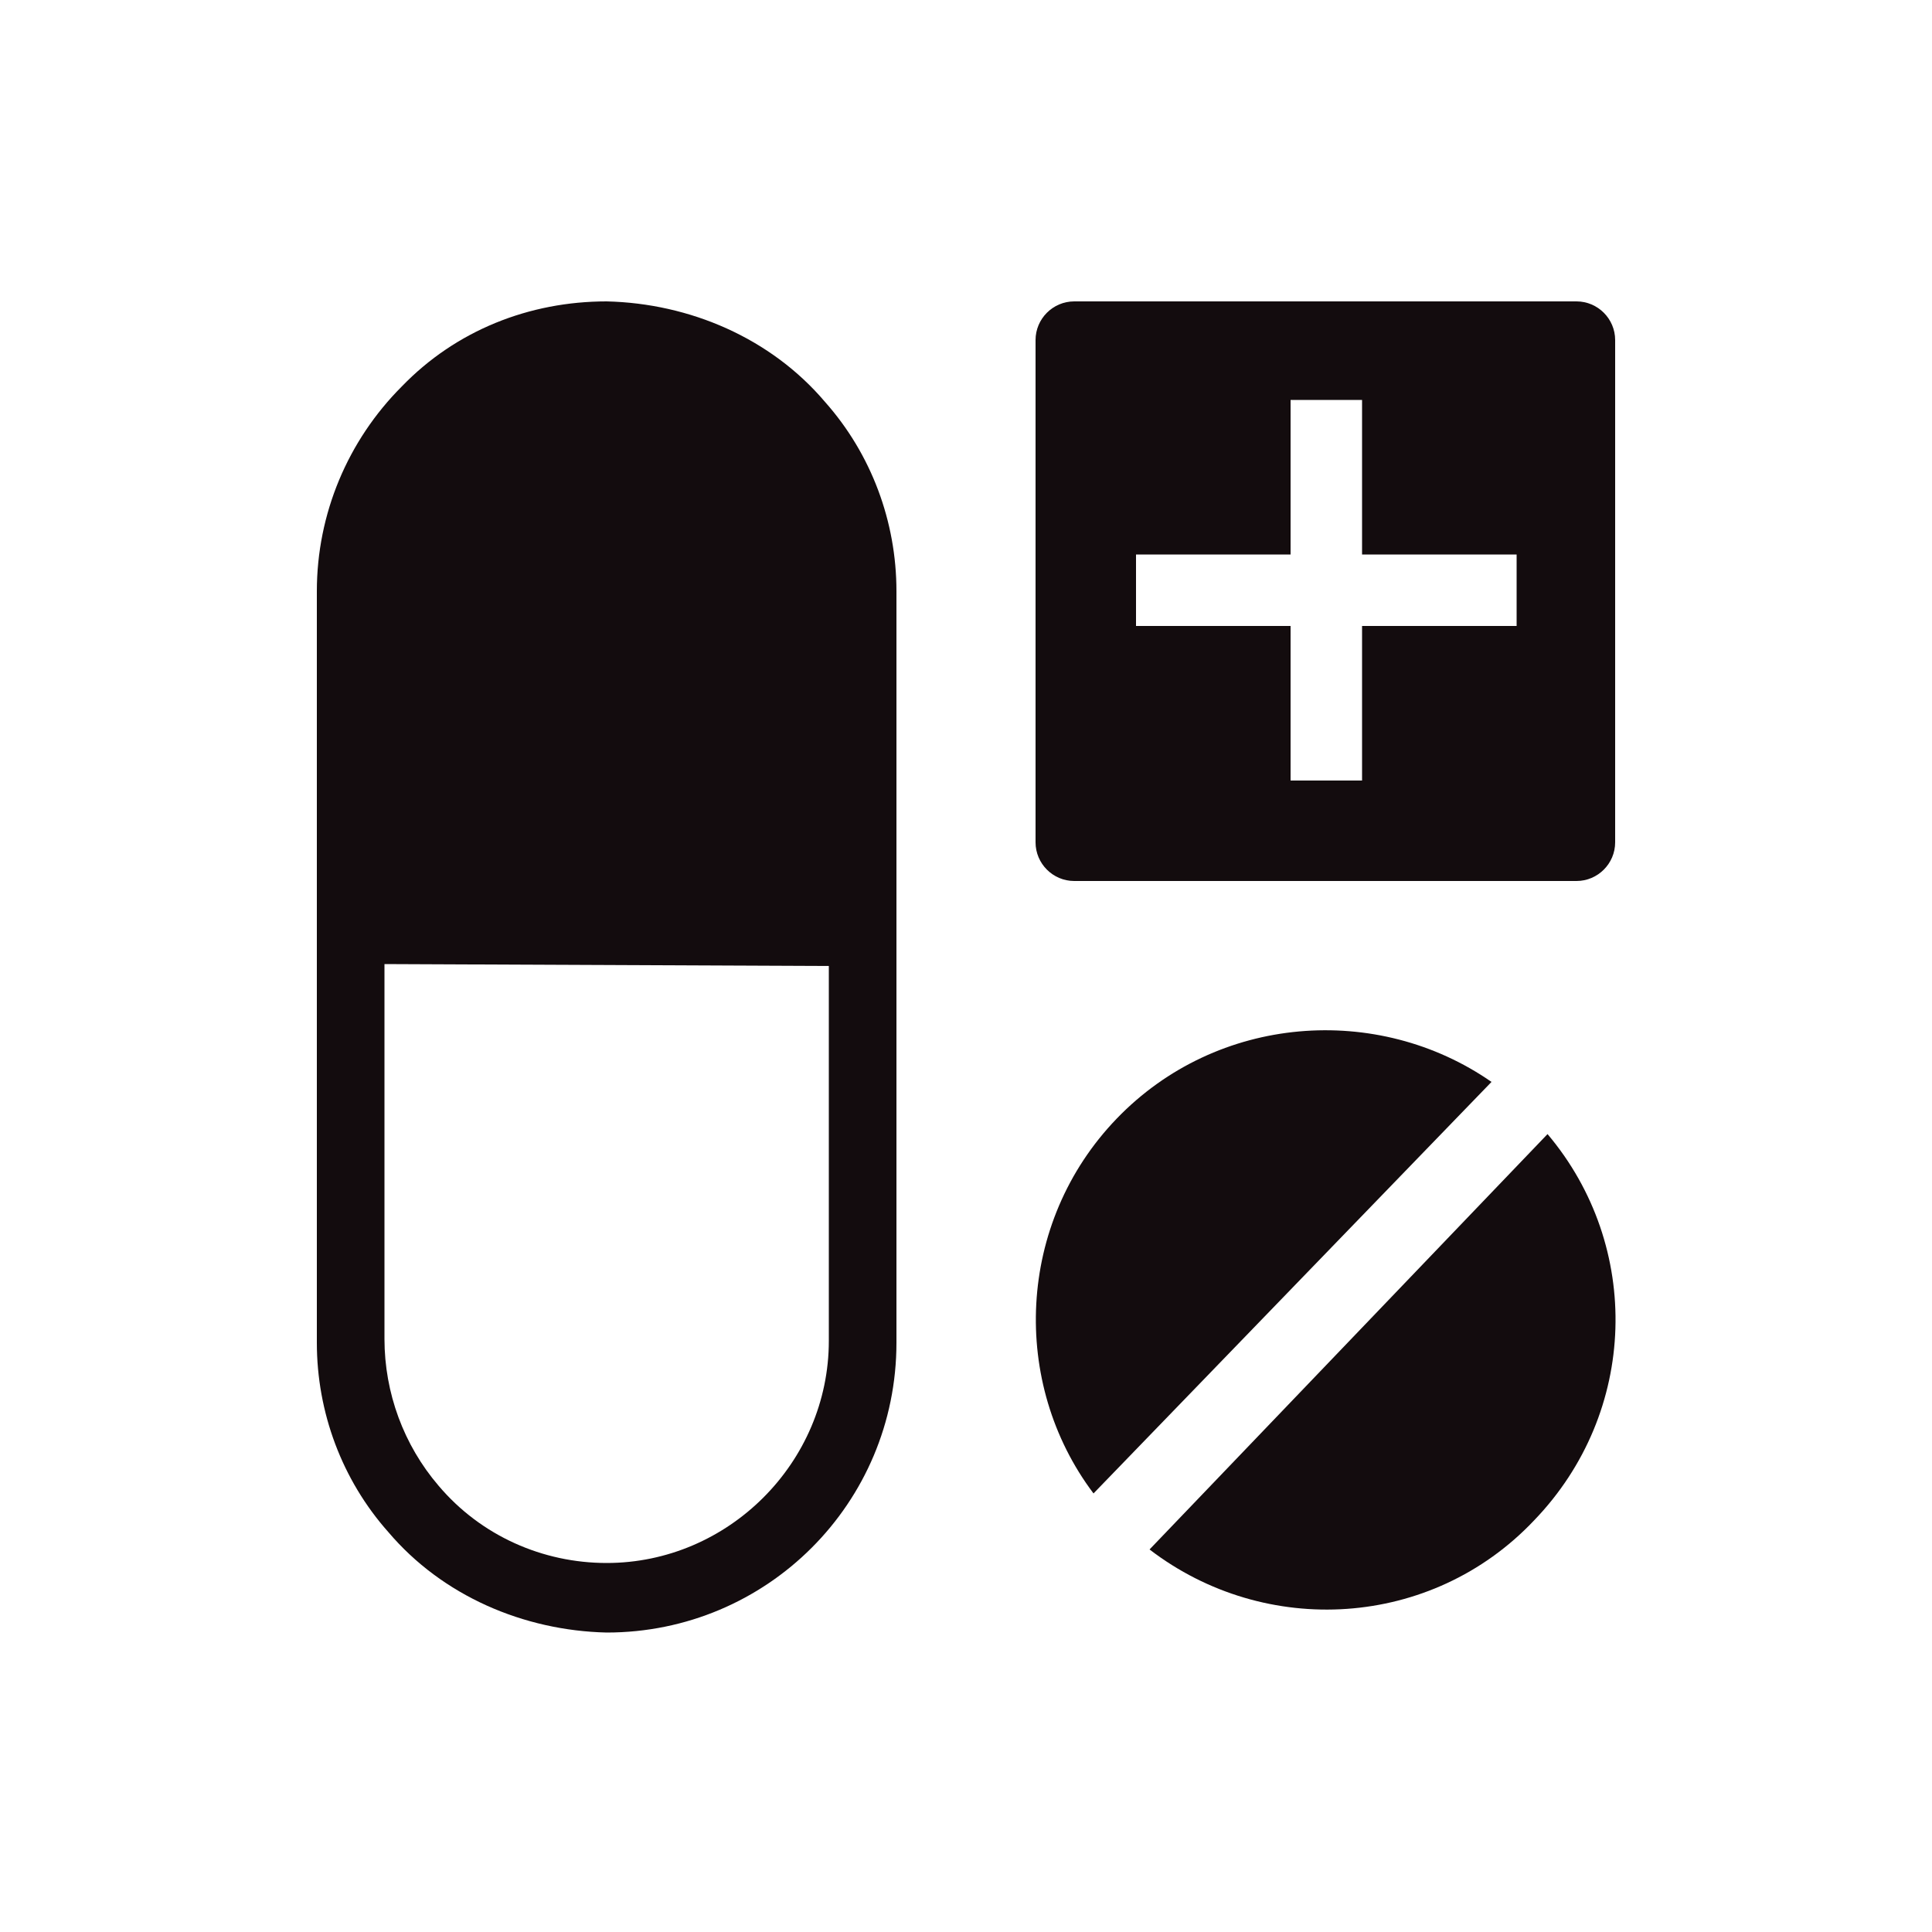
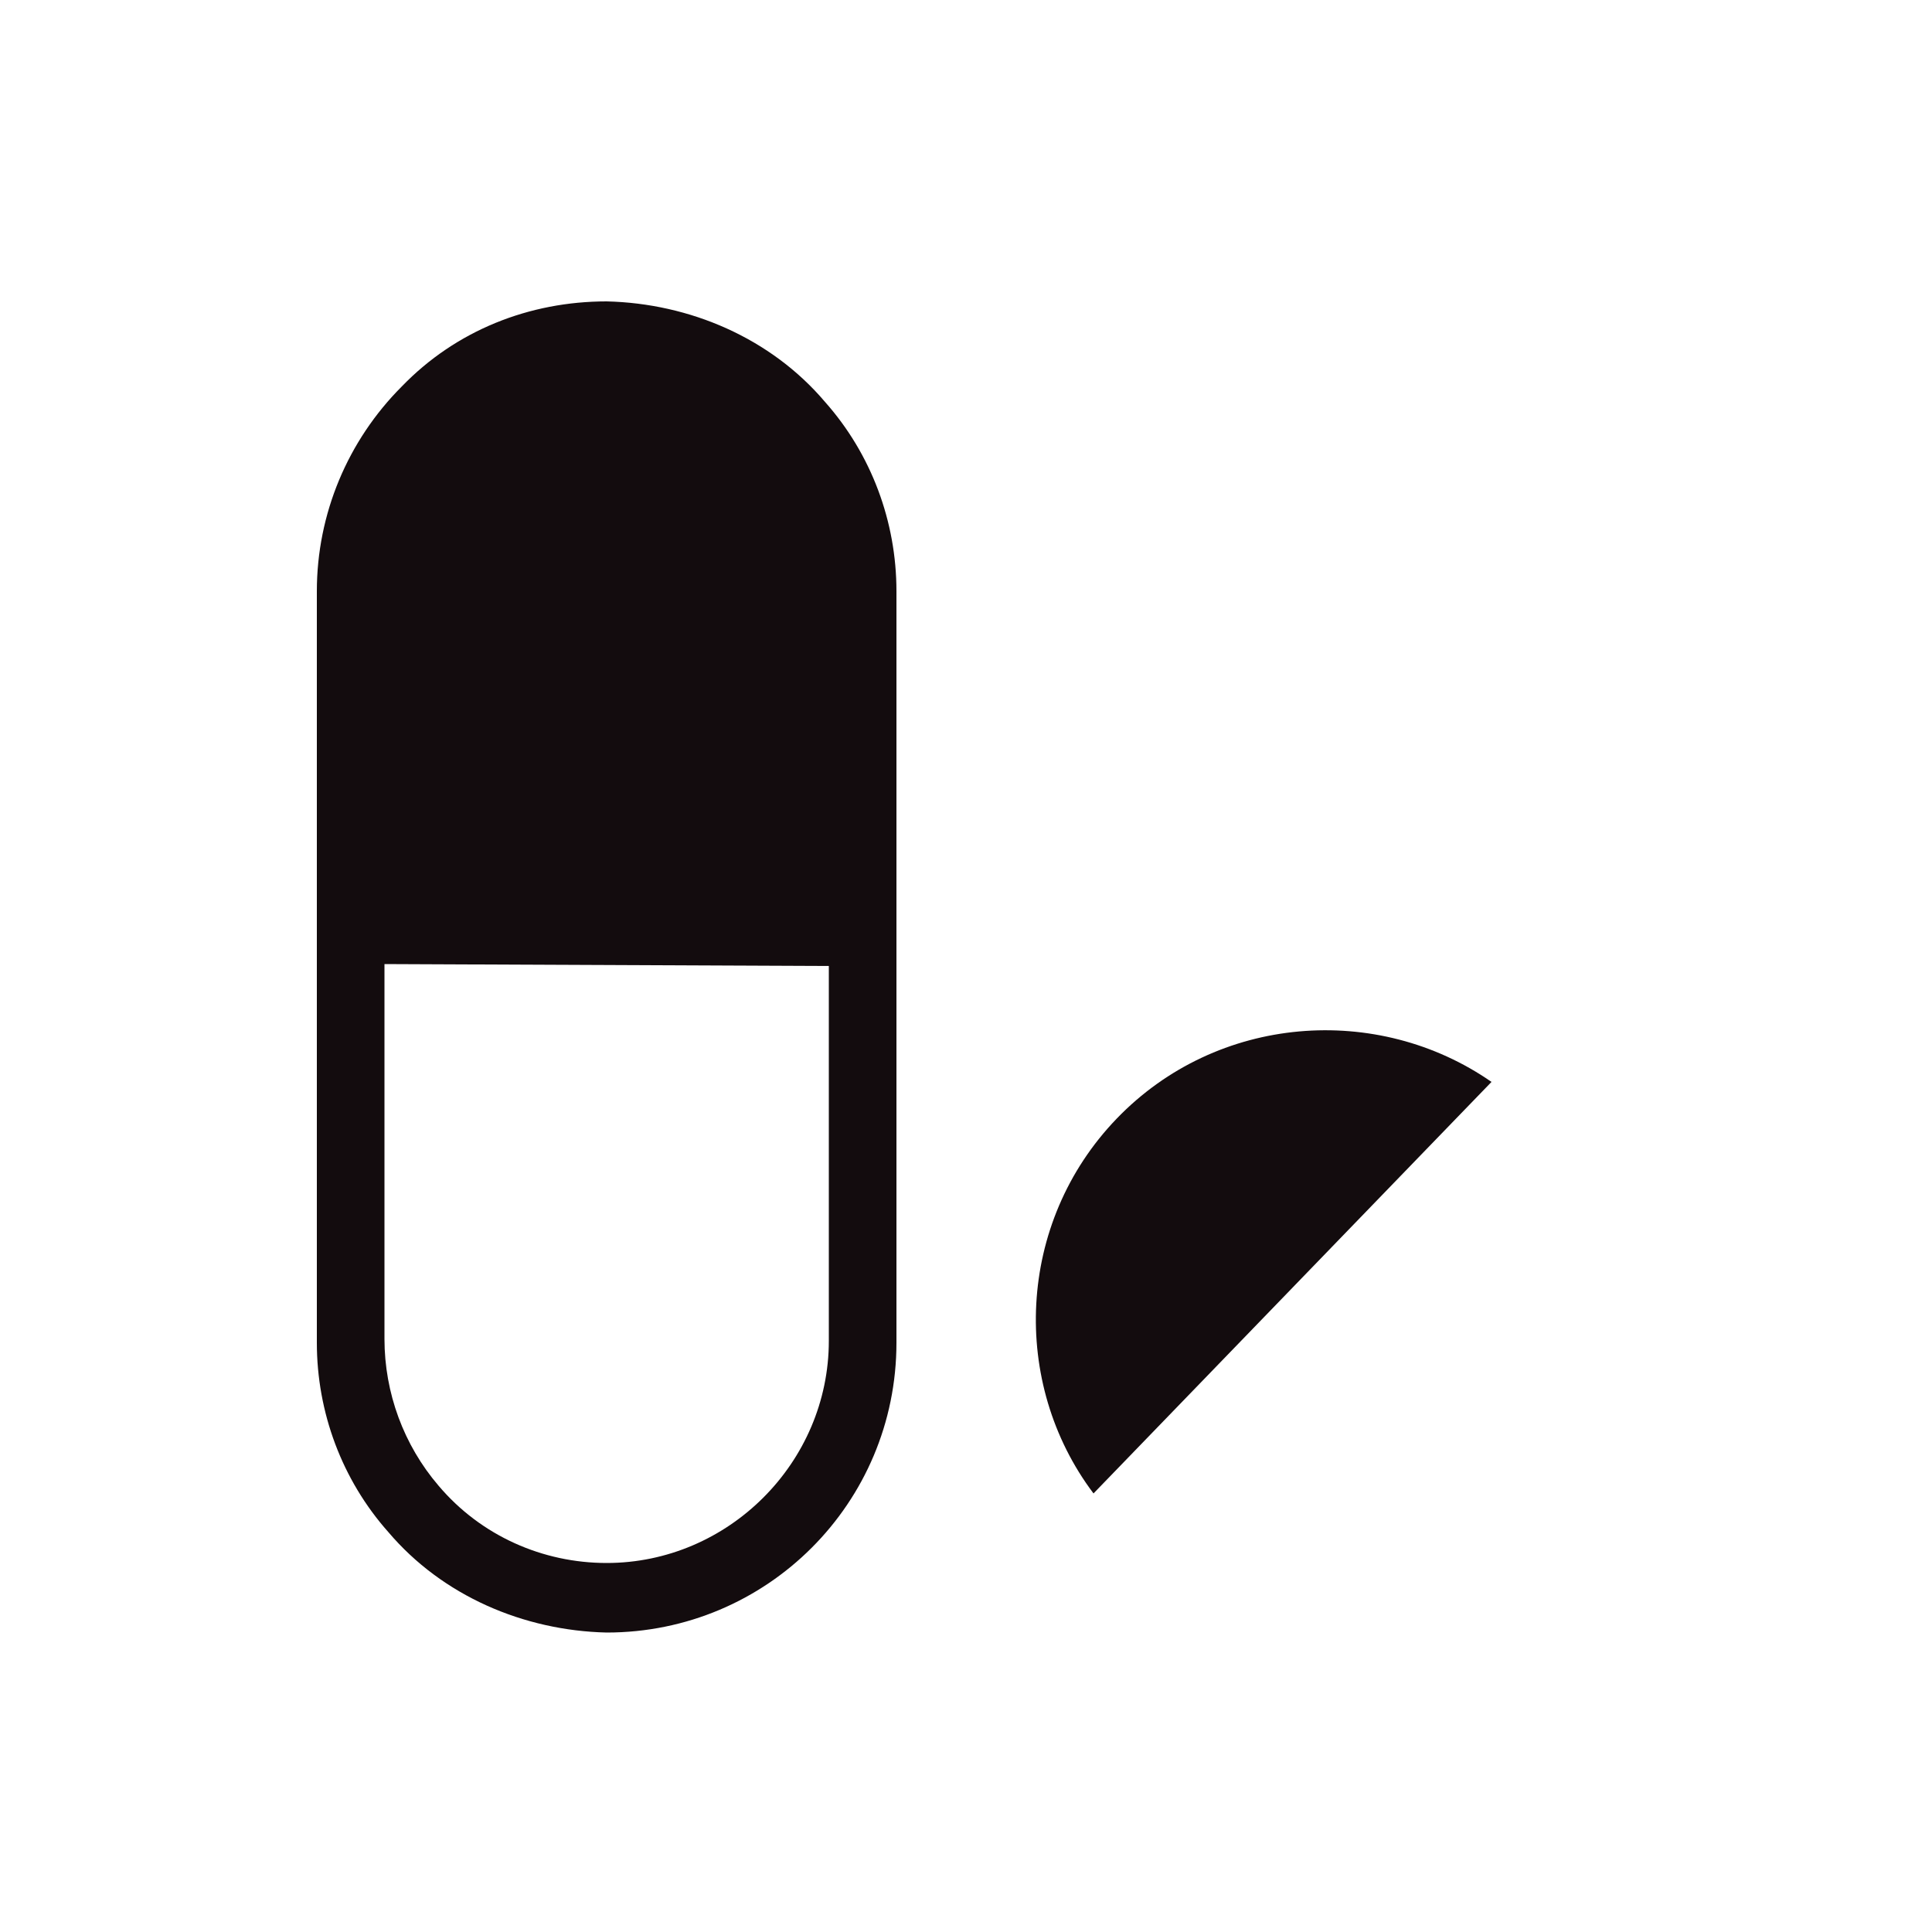
<svg xmlns="http://www.w3.org/2000/svg" version="1.1" x="0px" y="0px" viewBox="0 0 100 100" style="enable-background:new 0 0 100 100;" xml:space="preserve">
  <style type="text/css">
	.st0{fill:url(#SVGID_1_);}
	.st1{fill:url(#SVGID_2_);}
	.st2{fill:url(#SVGID_3_);}
	.st3{fill:url(#SVGID_4_);}
	.st4{fill:url(#SVGID_5_);}
	.st5{fill:url(#SVGID_6_);}
	.st6{fill:url(#SVGID_7_);}
	.st7{fill:url(#SVGID_8_);}
	.st8{fill:url(#SVGID_9_);}
	.st9{fill:url(#SVGID_10_);}
	.st10{fill:url(#SVGID_11_);}
	.st11{fill:url(#SVGID_12_);}
	.st12{fill:url(#SVGID_13_);}
</style>
  <g id="Layer_2">
</g>
  <g id="Layer_1">
    <g>
      <g>
        <radialGradient id="SVGID_1_" cx="40.568" cy="64.028" r="11.896" gradientTransform="matrix(5.370087e-02 -0.999 0.999 5.370087e-02 -0.877 102.528)" gradientUnits="userSpaceOnUse">
          <stop offset="0.574" style="stop-color:#130C0E" />
          <stop offset="0.798" style="stop-color:#130C0E" />
          <stop offset="1" style="stop-color:#130C0E" />
        </radialGradient>
        <path class="st0" d="M57.8,57.9c-5.2,5.4-5.5,13.7-1.2,19.4L77.2,56C71.3,51.9,63,52.5,57.8,57.9z" />
        <radialGradient id="SVGID_2_" cx="35.483" cy="70.839" r="12.172" gradientTransform="matrix(5.370087e-02 -0.999 0.999 5.370087e-02 -0.877 102.528)" gradientUnits="userSpaceOnUse">
          <stop offset="0.574" style="stop-color:#130C0E" />
          <stop offset="0.798" style="stop-color:#130C0E" />
          <stop offset="1" style="stop-color:#130C0E" />
        </radialGradient>
-         <path class="st1" d="M79.4,78.7c5.4-5.6,5.6-14.2,0.7-20L59.5,80.2C65.5,84.8,74.1,84.3,79.4,78.7z" />
      </g>
      <radialGradient id="SVGID_3_" cx="58.784" cy="31.194" r="28.701" gradientTransform="matrix(-0.656 -0.754 0.754 -0.656 46.41 114.82)" gradientUnits="userSpaceOnUse">
        <stop offset="0.574" style="stop-color:#130C0E" />
        <stop offset="0.798" style="stop-color:#130C0E" />
        <stop offset="1" style="stop-color:#130C0E" />
      </radialGradient>
      <path class="st2" d="M20.8,20c-2.8,2.8-4.4,6.6-4.4,10.6l0,38.9c0,3.6,1.3,7.1,3.7,9.8c2.8,3.3,7,5.1,11.3,5.2c8.3,0,15-6.7,15-15    l0-38.9c0-3.6-1.3-7.1-3.7-9.8c-2.8-3.3-7-5.1-11.3-5.2C27.4,15.6,23.6,17.1,20.8,20z M42.9,50l0,19.4c0,6.3-5.2,11.5-11.5,11.5    c-3.3,0-6.5-1.4-8.7-4c-1.8-2.1-2.8-4.8-2.8-7.6l0-19.4L42.9,50z" />
    </g>
    <radialGradient id="SVGID_4_" cx="68.64" cy="30.59" r="15" gradientUnits="userSpaceOnUse">
      <stop offset="0.574" style="stop-color:#130C0E" />
      <stop offset="0.798" style="stop-color:#130C0E" />
      <stop offset="1" style="stop-color:#130C0E" />
    </radialGradient>
-     <path class="st3" d="M81.6,15.6h-26c-1.1,0-2,0.9-2,2v26c0,1.1,0.9,2,2,2h26c1.1,0,2-0.9,2-2v-26C83.6,16.5,82.7,15.6,81.6,15.6z    M78.5,32.4h-8v8h-3.7v-8h-8v-3.7h8v-8h3.7v8h8V32.4z" />
  </g>
</svg>